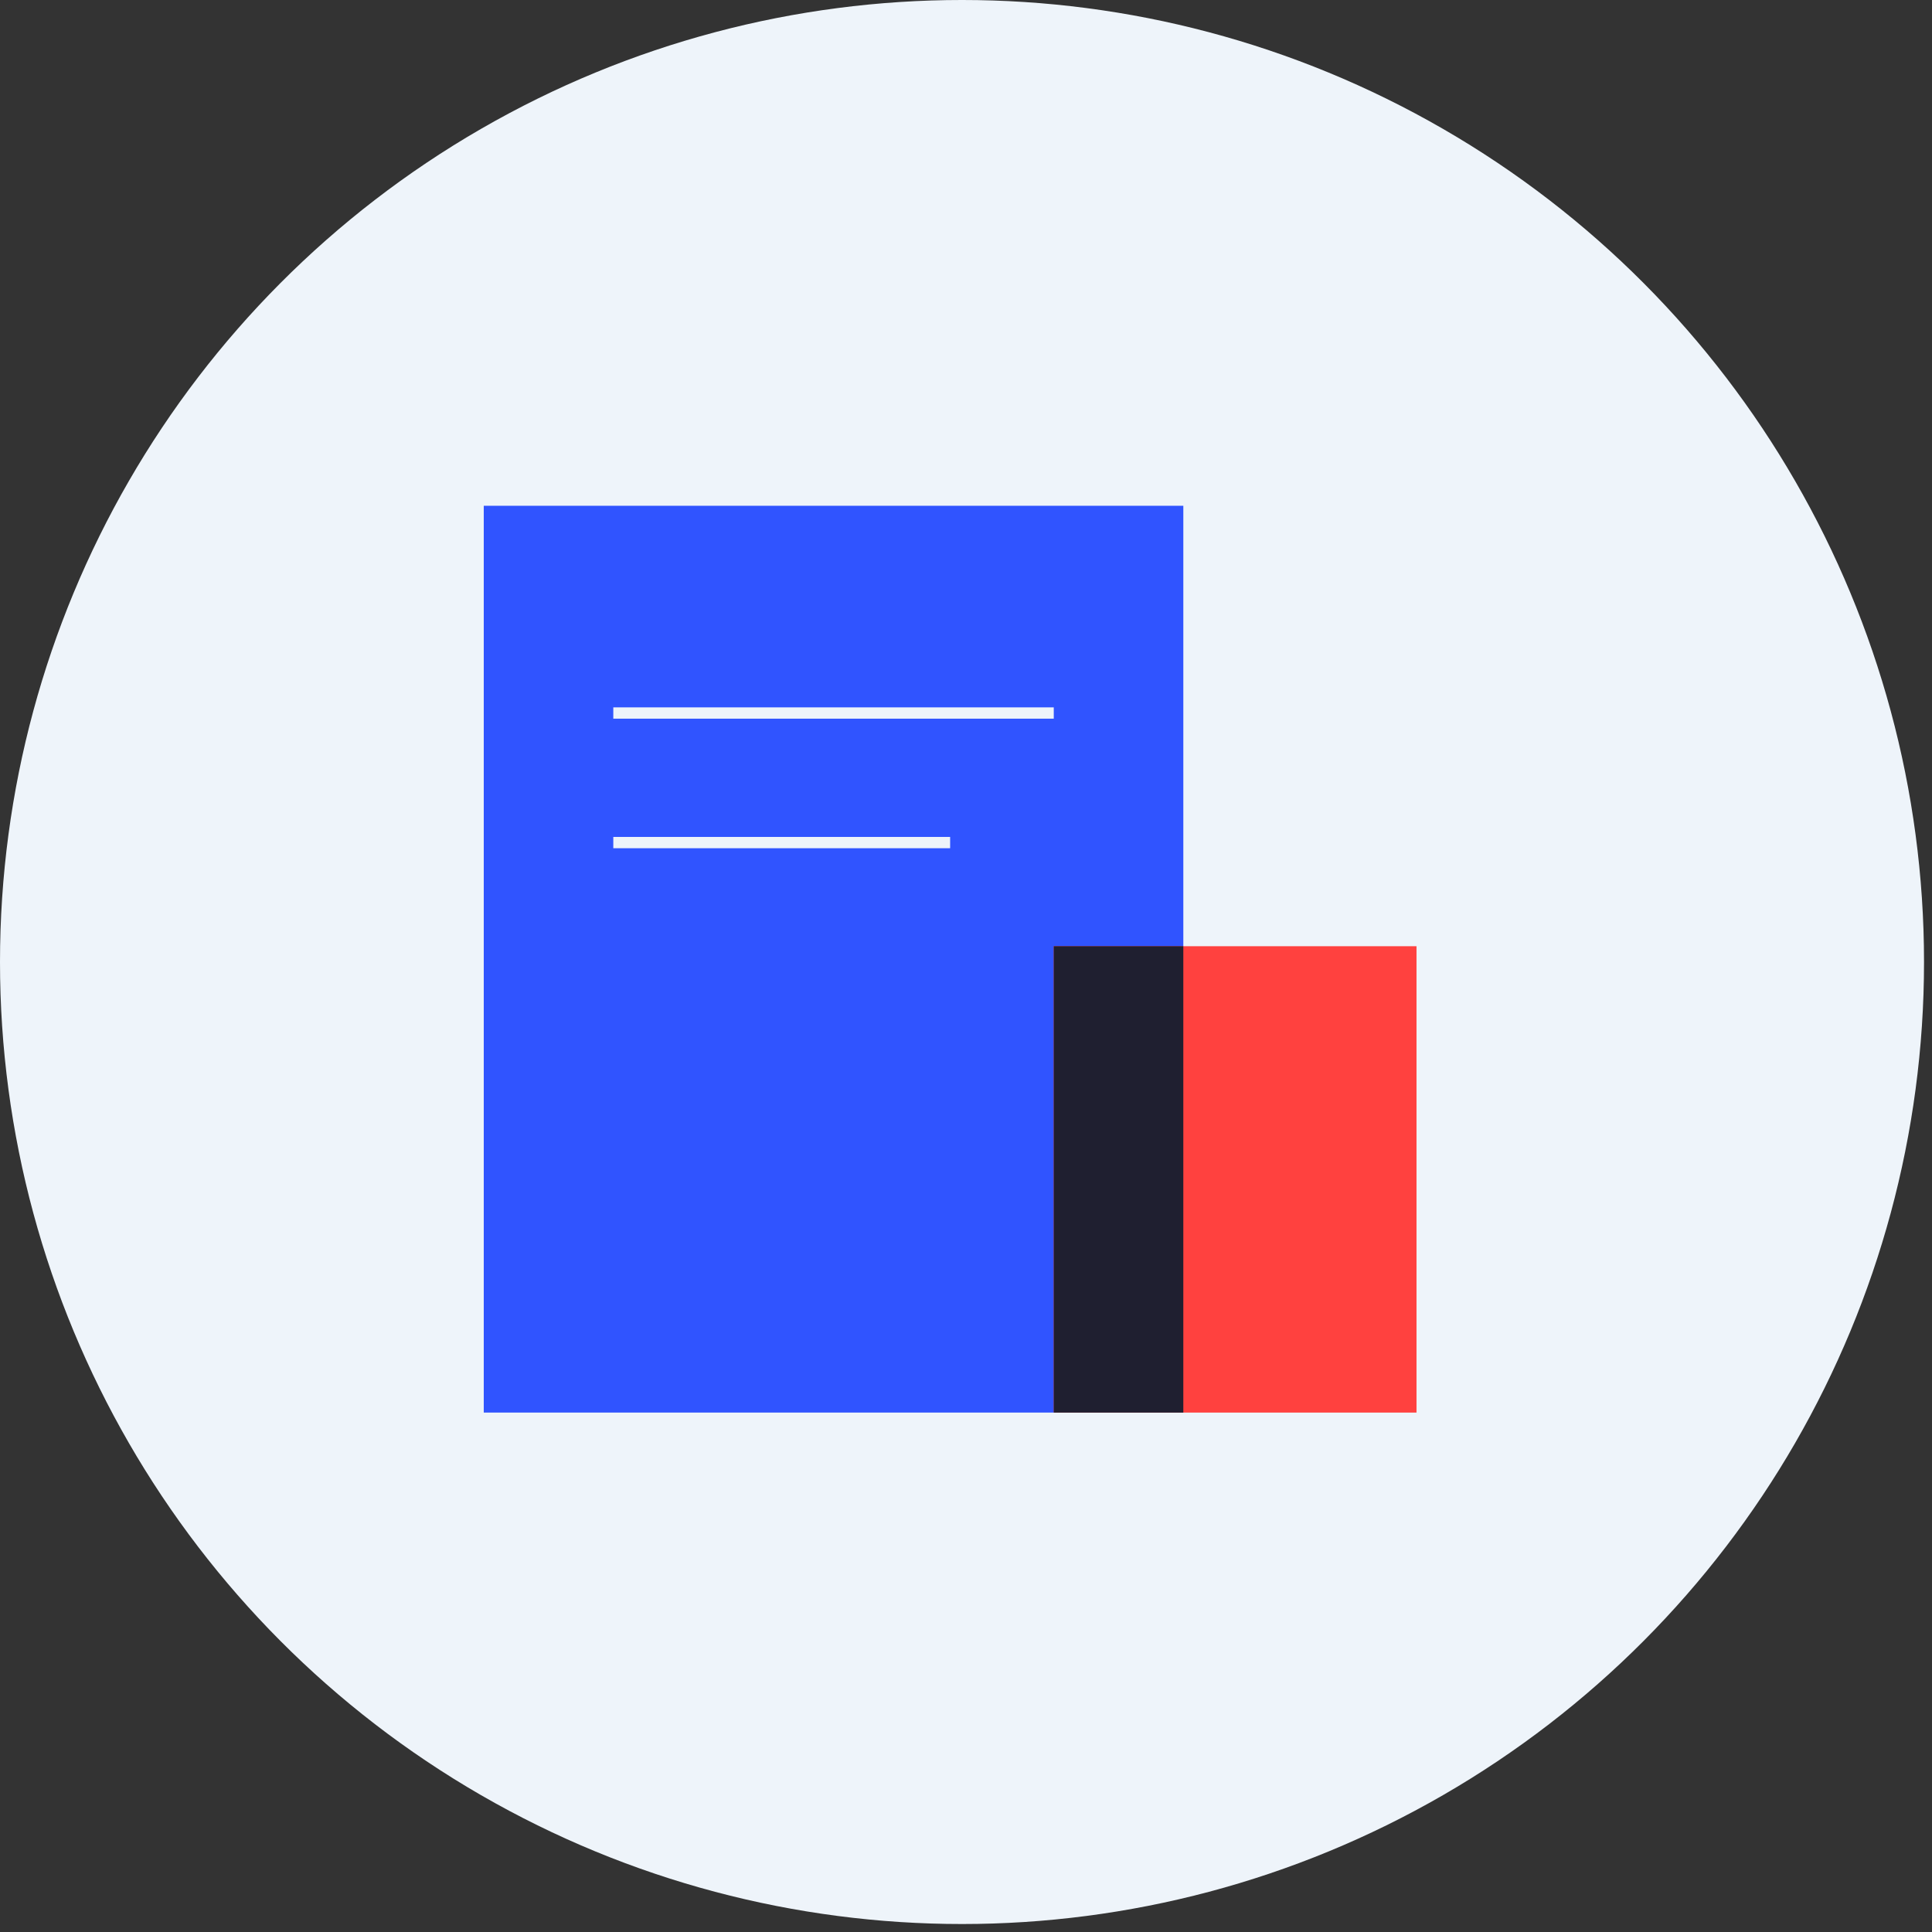
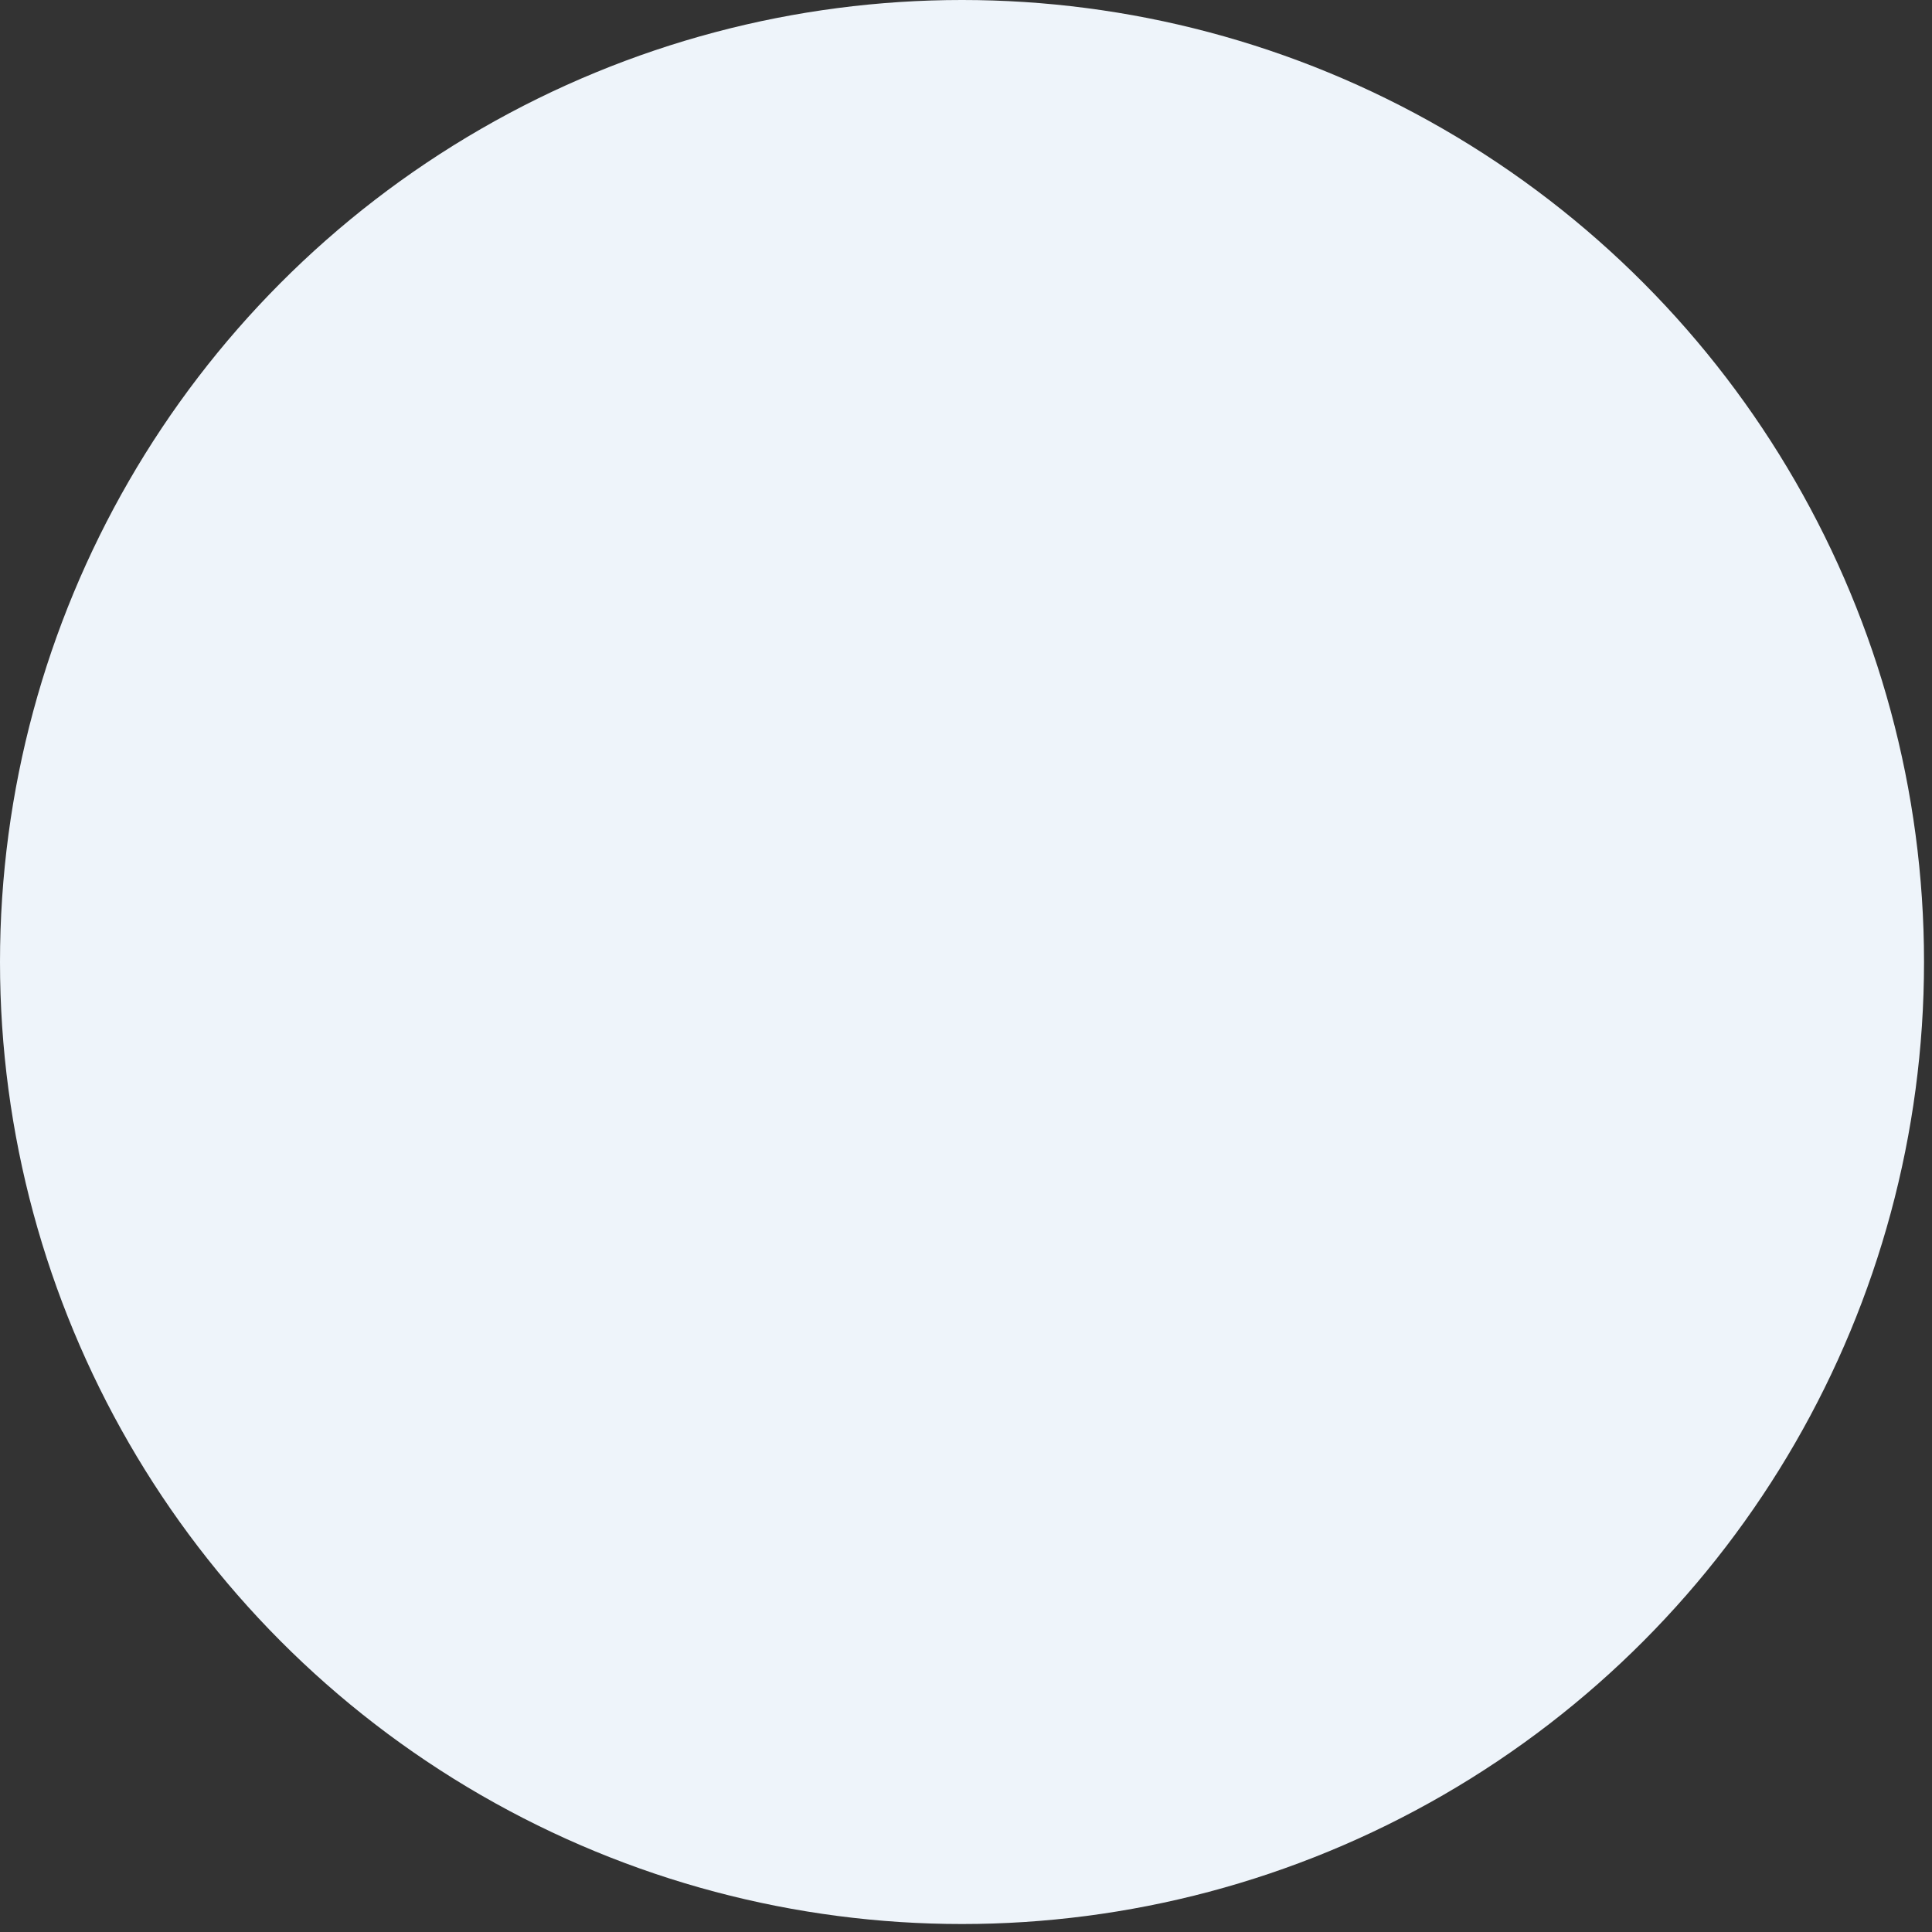
<svg xmlns="http://www.w3.org/2000/svg" width="171" height="171" viewBox="0 0 171 171" fill="none">
  <rect x="0" y="0" width="171" height="171" fill="#333333" stroke="none" />
  <circle cx="85.147" cy="85.147" r="85.147" fill="#EEF4FA" />
  <g clip-path="url(#clip0_423_125)">
-     <path d="M104.735 44.764H42.817V125.027H104.735V44.764Z" fill="#3054FF" />
    <path d="M125.374 83.749H93.269V125.027H125.374V83.749Z" fill="#FF413F" />
-     <path fill-rule="evenodd" clip-rule="evenodd" d="M104.735 83.749V125.027H93.269V83.749H104.735Z" fill="#1F1F30" />
-     <path d="M54.283 63.109H93.268" stroke="#EEF4FA" />
    <path d="M54.283 74.576H84.095" stroke="#EEF4FA" />
  </g>
  <defs>
    <clipPath id="clip0_423_125">
-       <rect width="83.688" height="81.742" fill="white" transform="translate(42.817 44.764)" />
-     </clipPath>
+       </clipPath>
  </defs>
</svg>